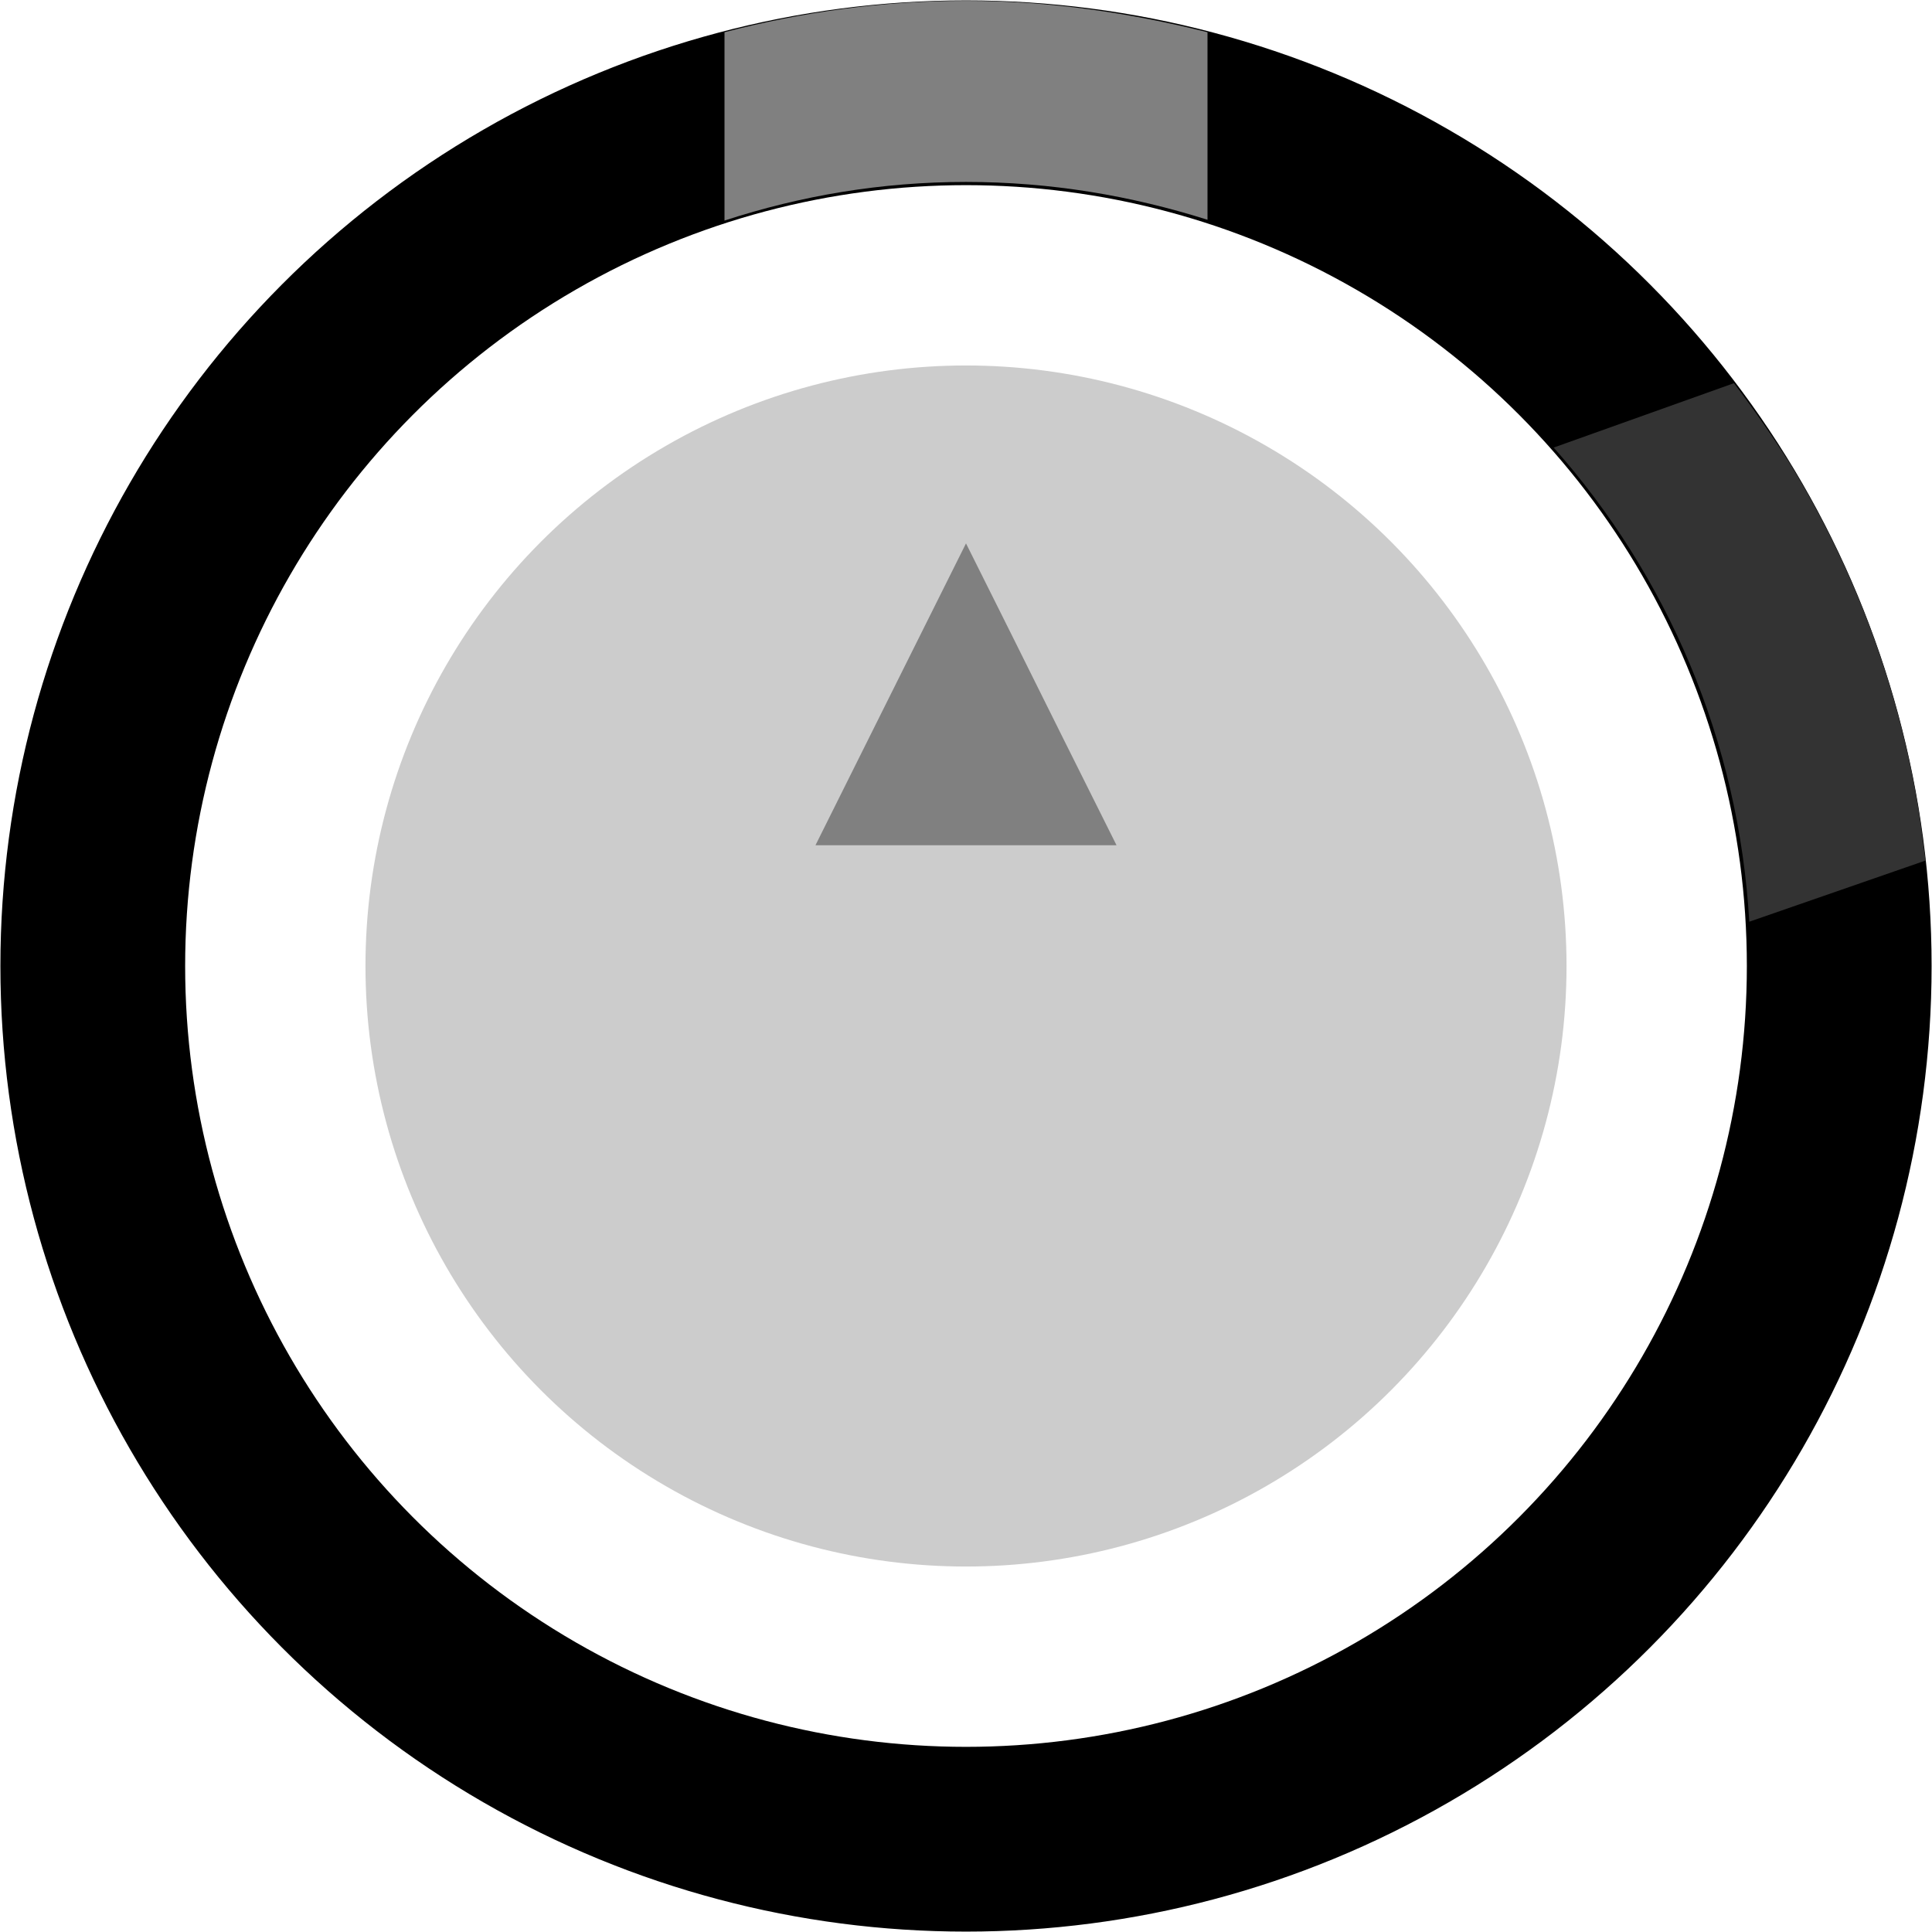
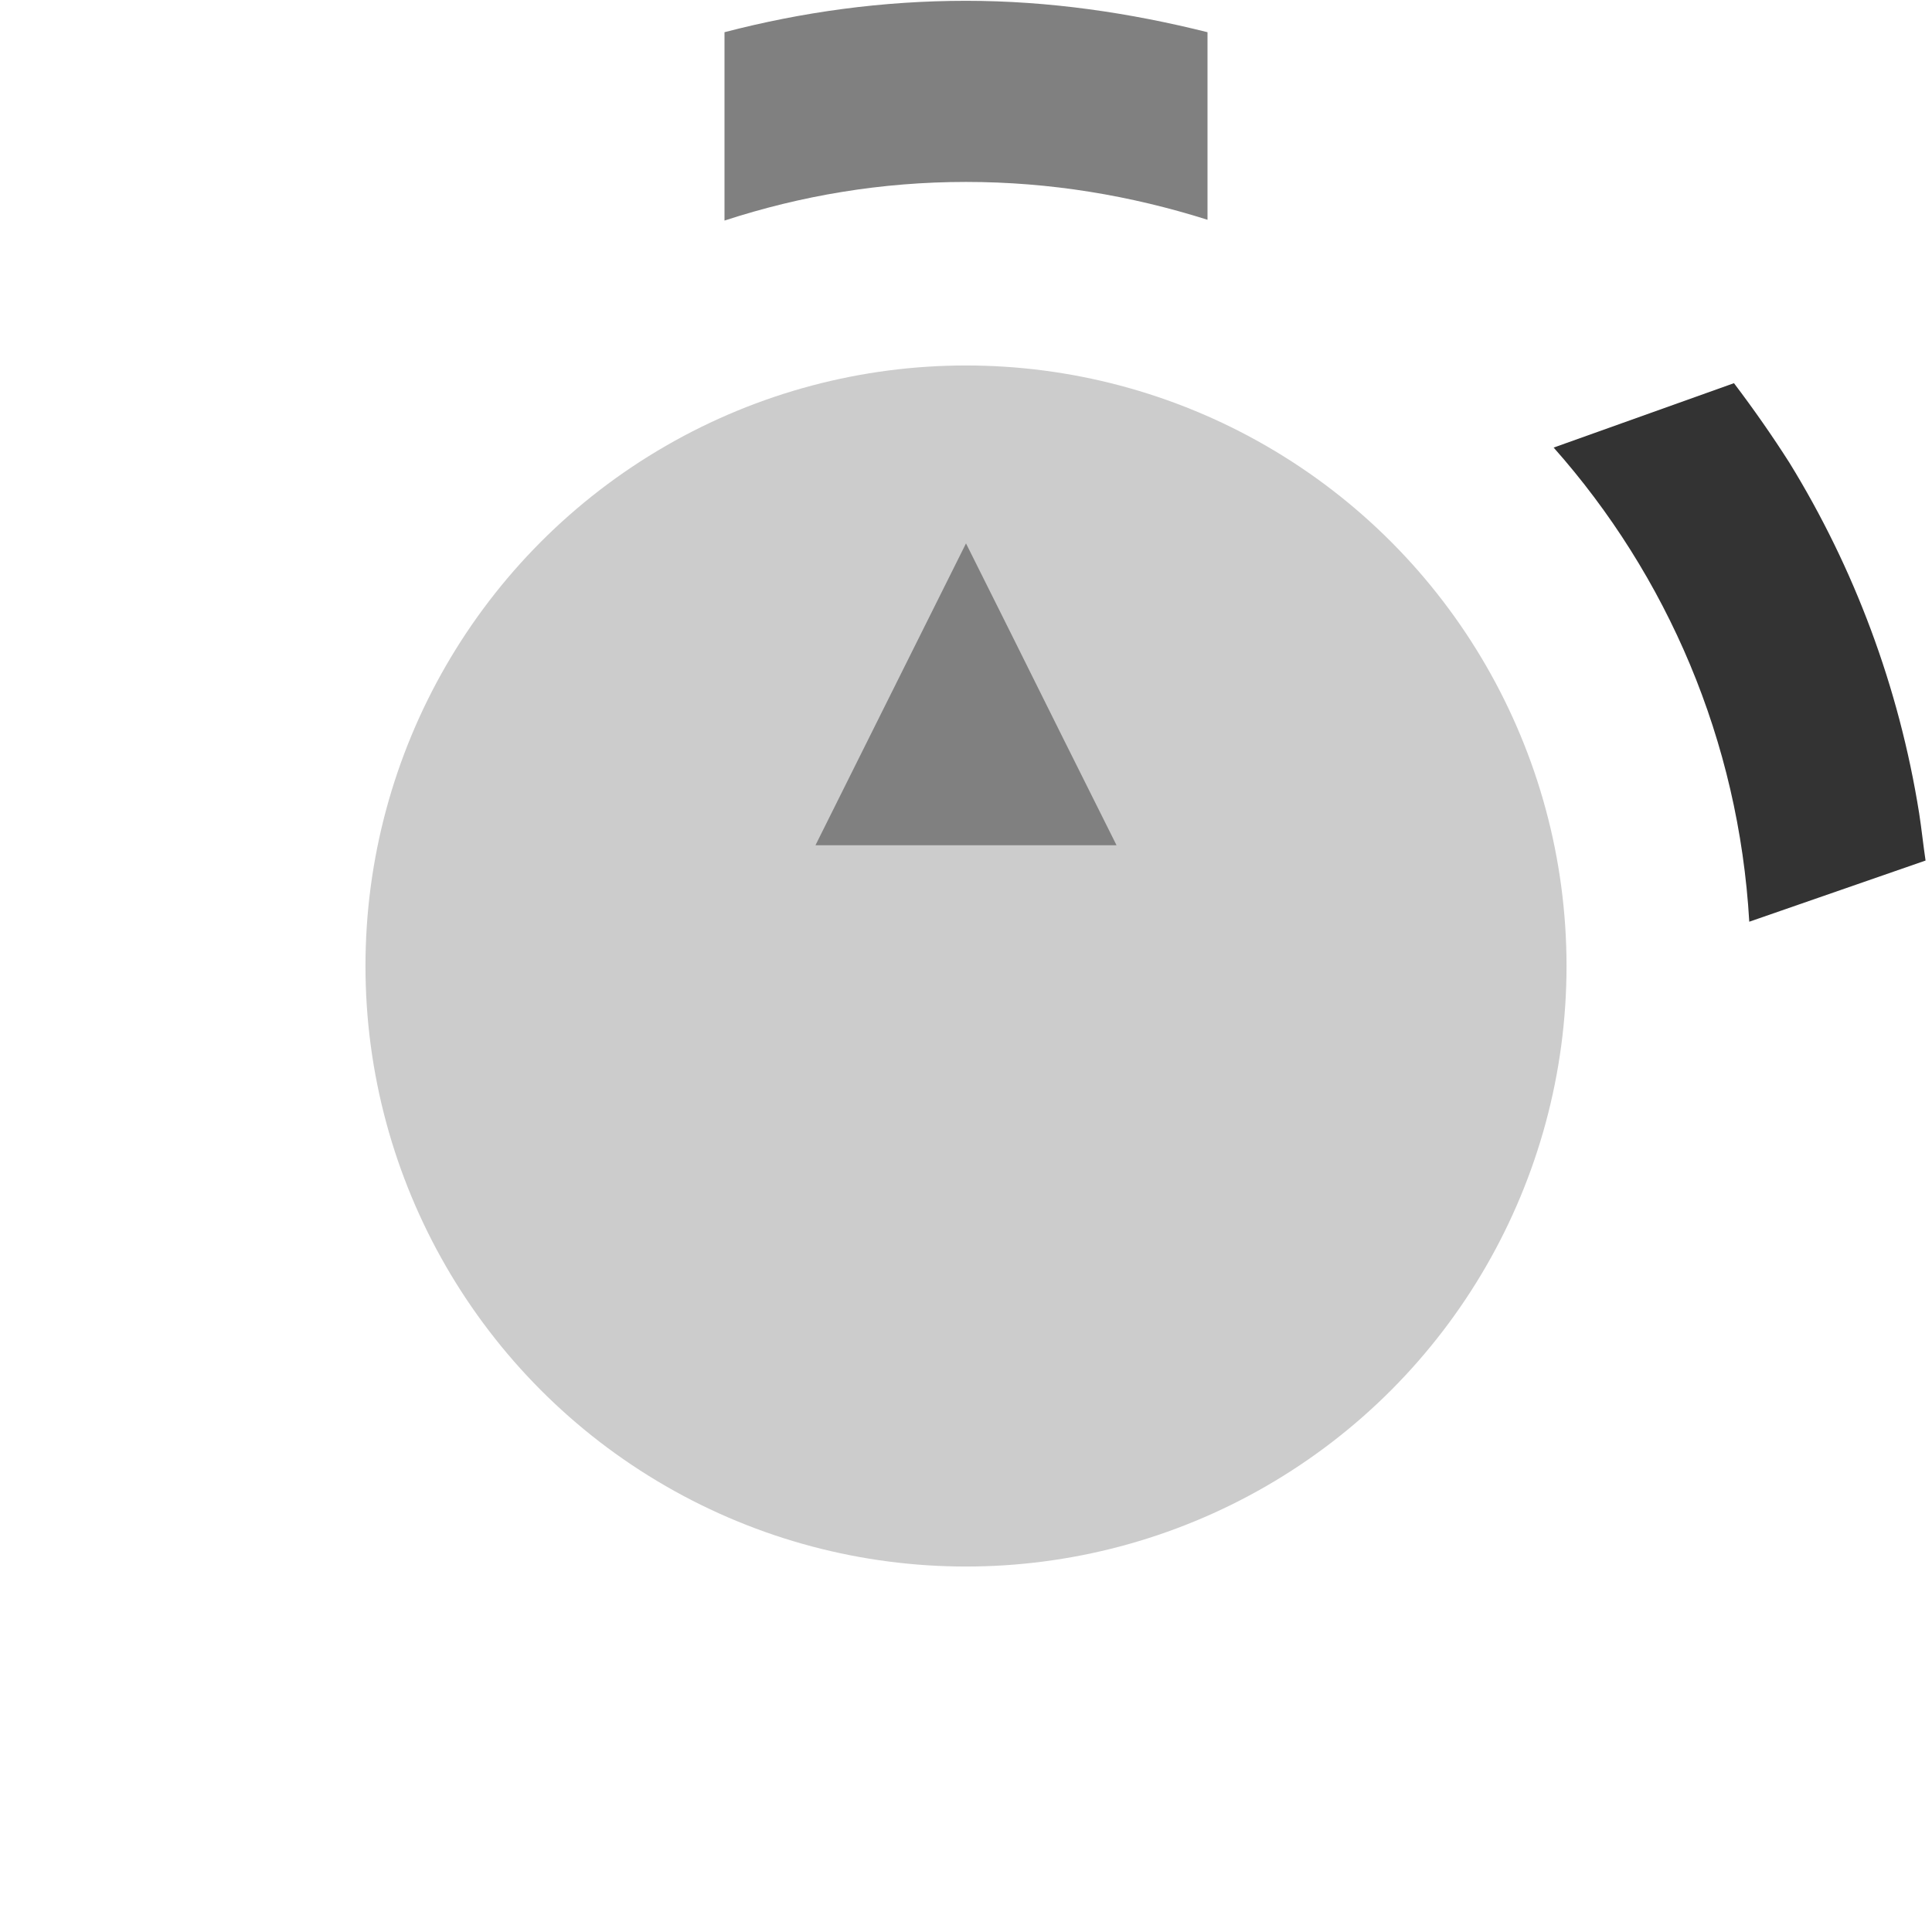
<svg xmlns="http://www.w3.org/2000/svg" xml:space="preserve" width="24px" height="24px" version="1.1" style="shape-rendering:geometricPrecision; text-rendering:geometricPrecision; image-rendering:optimizeQuality; fill-rule:evenodd; clip-rule:evenodd" viewBox="0 0 24 24">
  <defs>
    <style type="text/css">
   
    .str0 {stroke:black;stroke-width:0.05;stroke-miterlimit:2.613}
    .fil0 {fill:black}
    .fil2 {fill:#333333}
    .fil4 {fill:gray}
    .fil3 {fill:#CCCCCC}
    .fil1 {fill:white}
   
  </style>
  </defs>
  <g id="Layer_x0020_1">
    <g id="_2160739523920">
      <g>
-         <circle class="fil0 str0" cx="12" cy="12" r="11.97" />
-         <circle class="fil1" cx="12" cy="12" r="9.7" />
        <path class="fil2" d="M23.84 10.1c-0.25,-1.57 -0.81,-3.05 -1.61,-4.35 -0.21,-0.33 -0.44,-0.66 -0.69,-0.99l-2.24 0.8c1.41,1.59 2.3,3.64 2.43,5.89l2.19 -0.76c-0.03,-0.2 -0.05,-0.4 -0.08,-0.59z" />
        <circle class="fil3" cx="12" cy="12" r="7.46" />
      </g>
      <path class="fil4" d="M15 0.4l0 2.33c-0.95,-0.3 -1.95,-0.47 -3,-0.47 -1.05,0 -2.05,0.17 -3,0.48l0 -2.34c0.96,-0.25 1.96,-0.39 3,-0.39 1.04,0 2.04,0.15 3,0.39zm-3 6.35c-1.22,2.45 -0.85,1.7 -1.87,3.75 3.79,0 -0.47,0 3.74,0 -1.22,-2.44 -0.84,-1.69 -1.87,-3.75z" />
    </g>
  </g>
</svg>